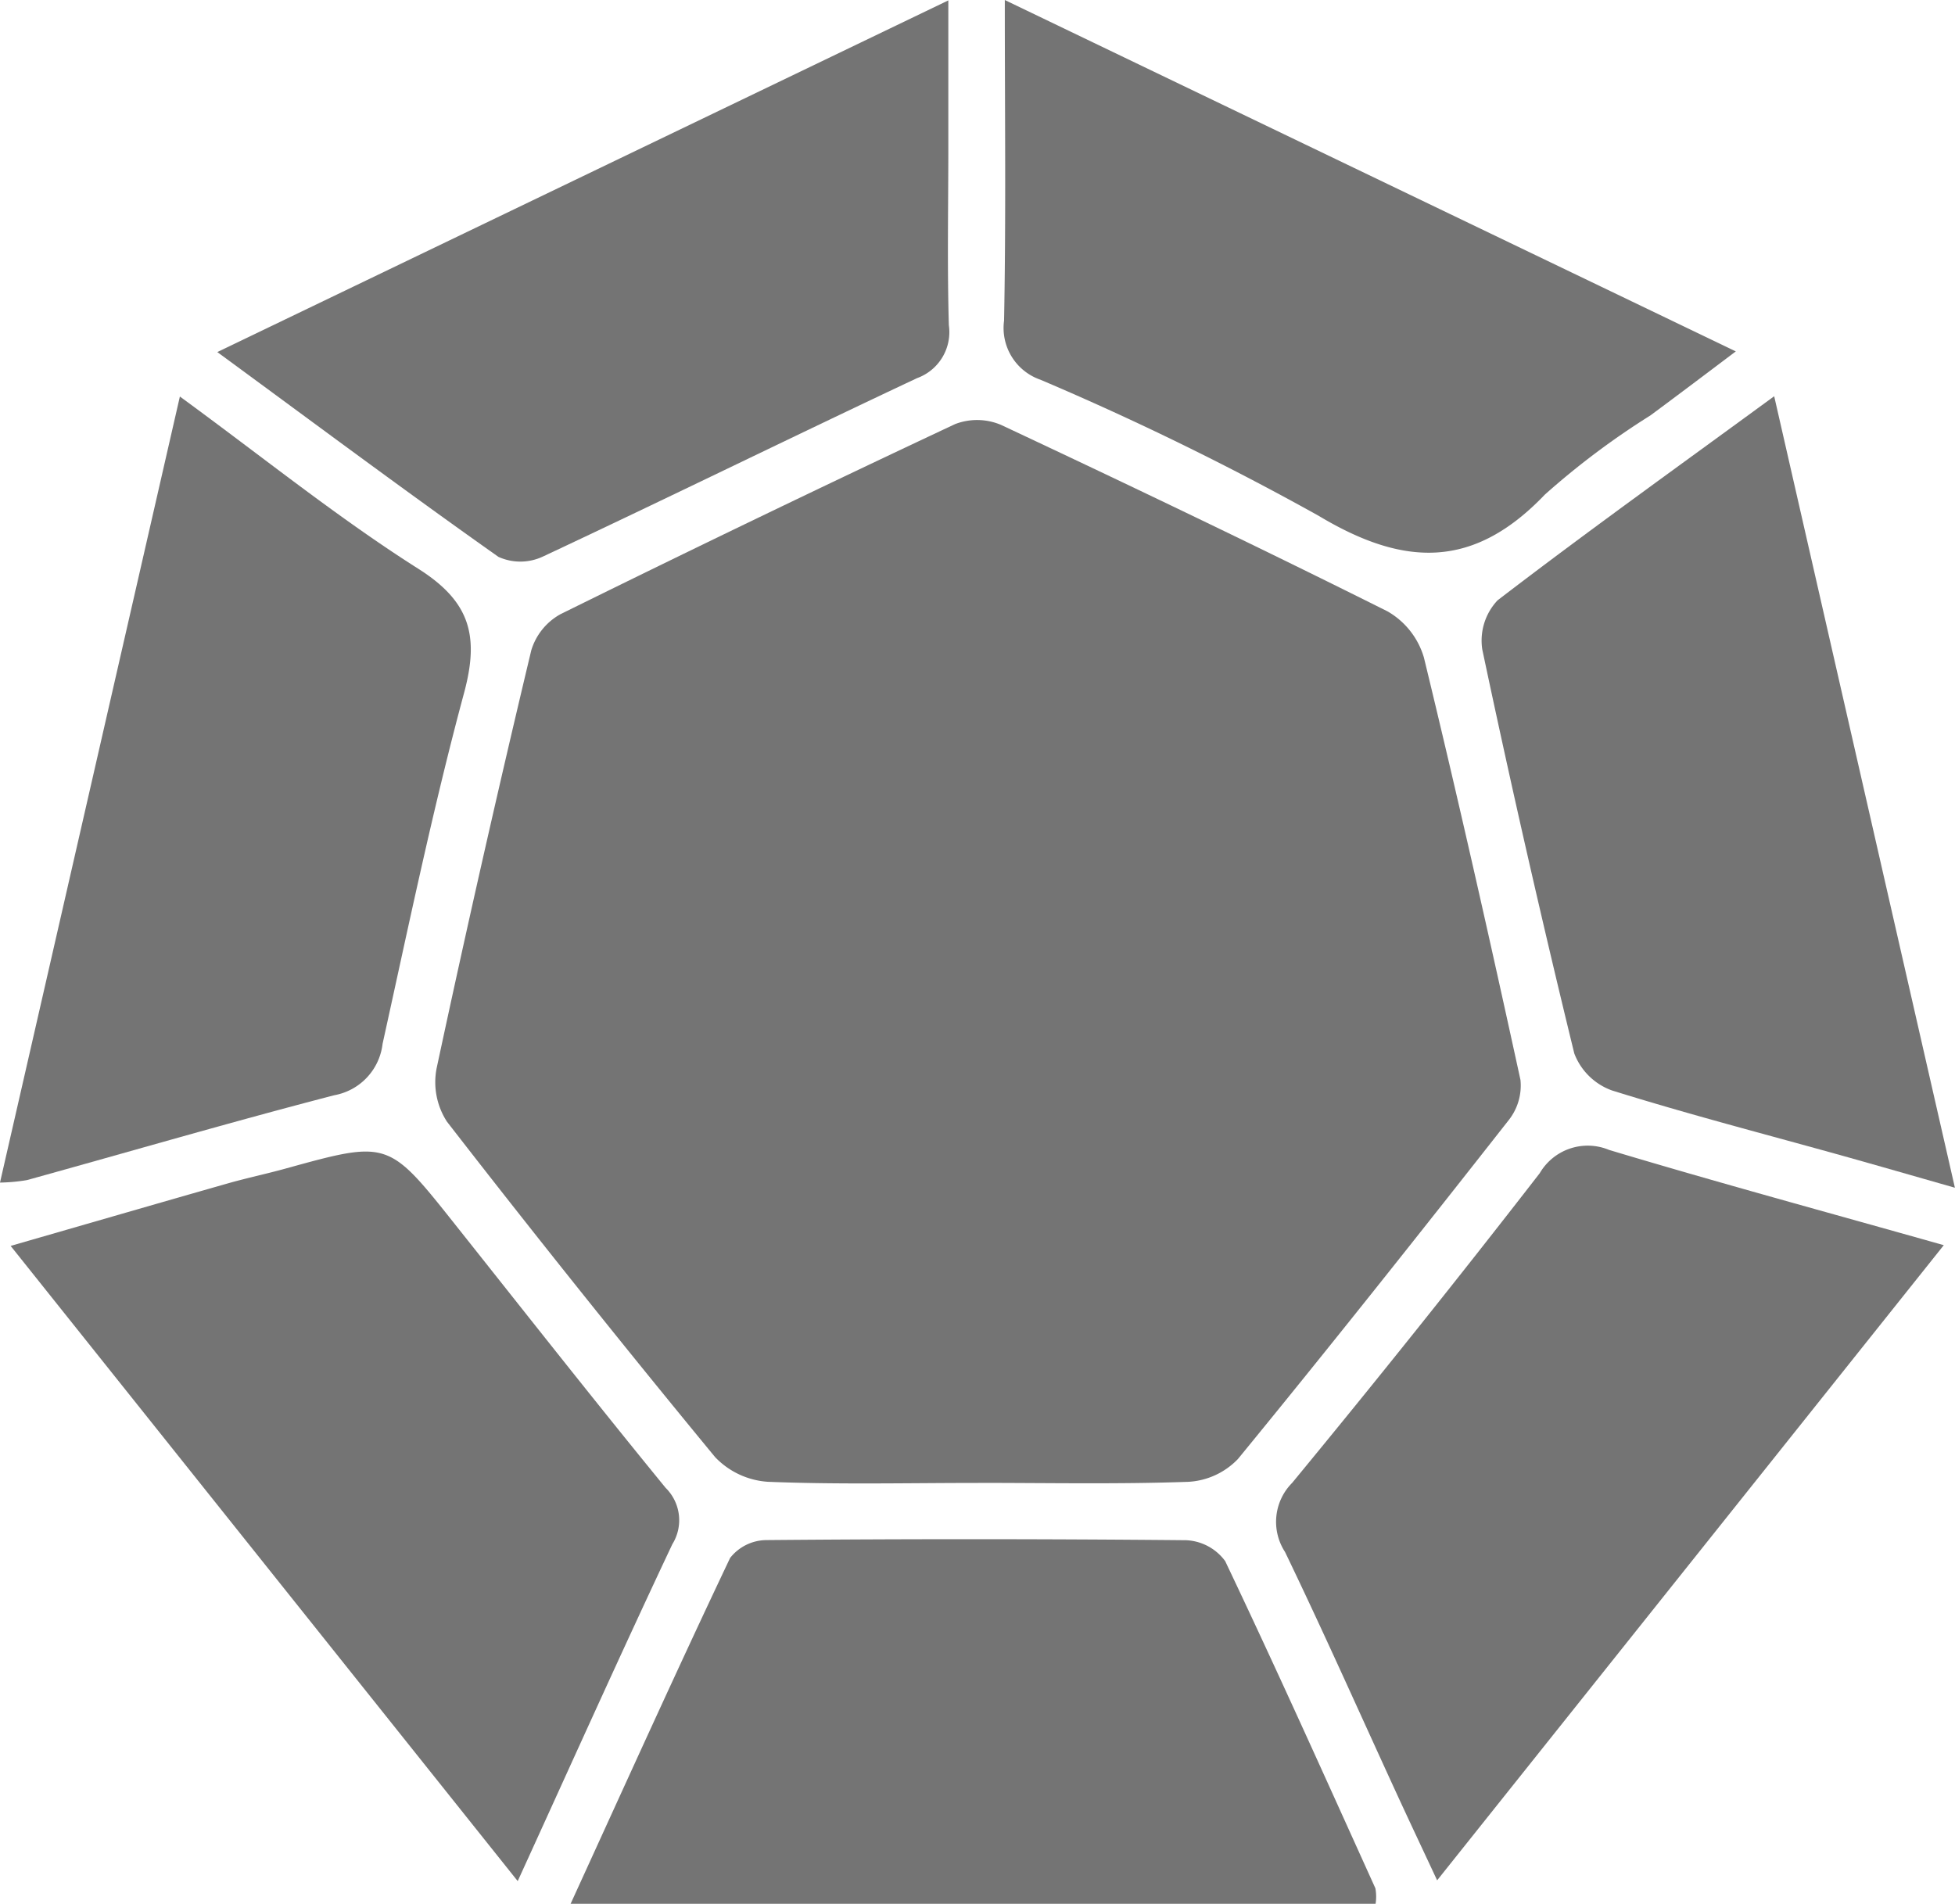
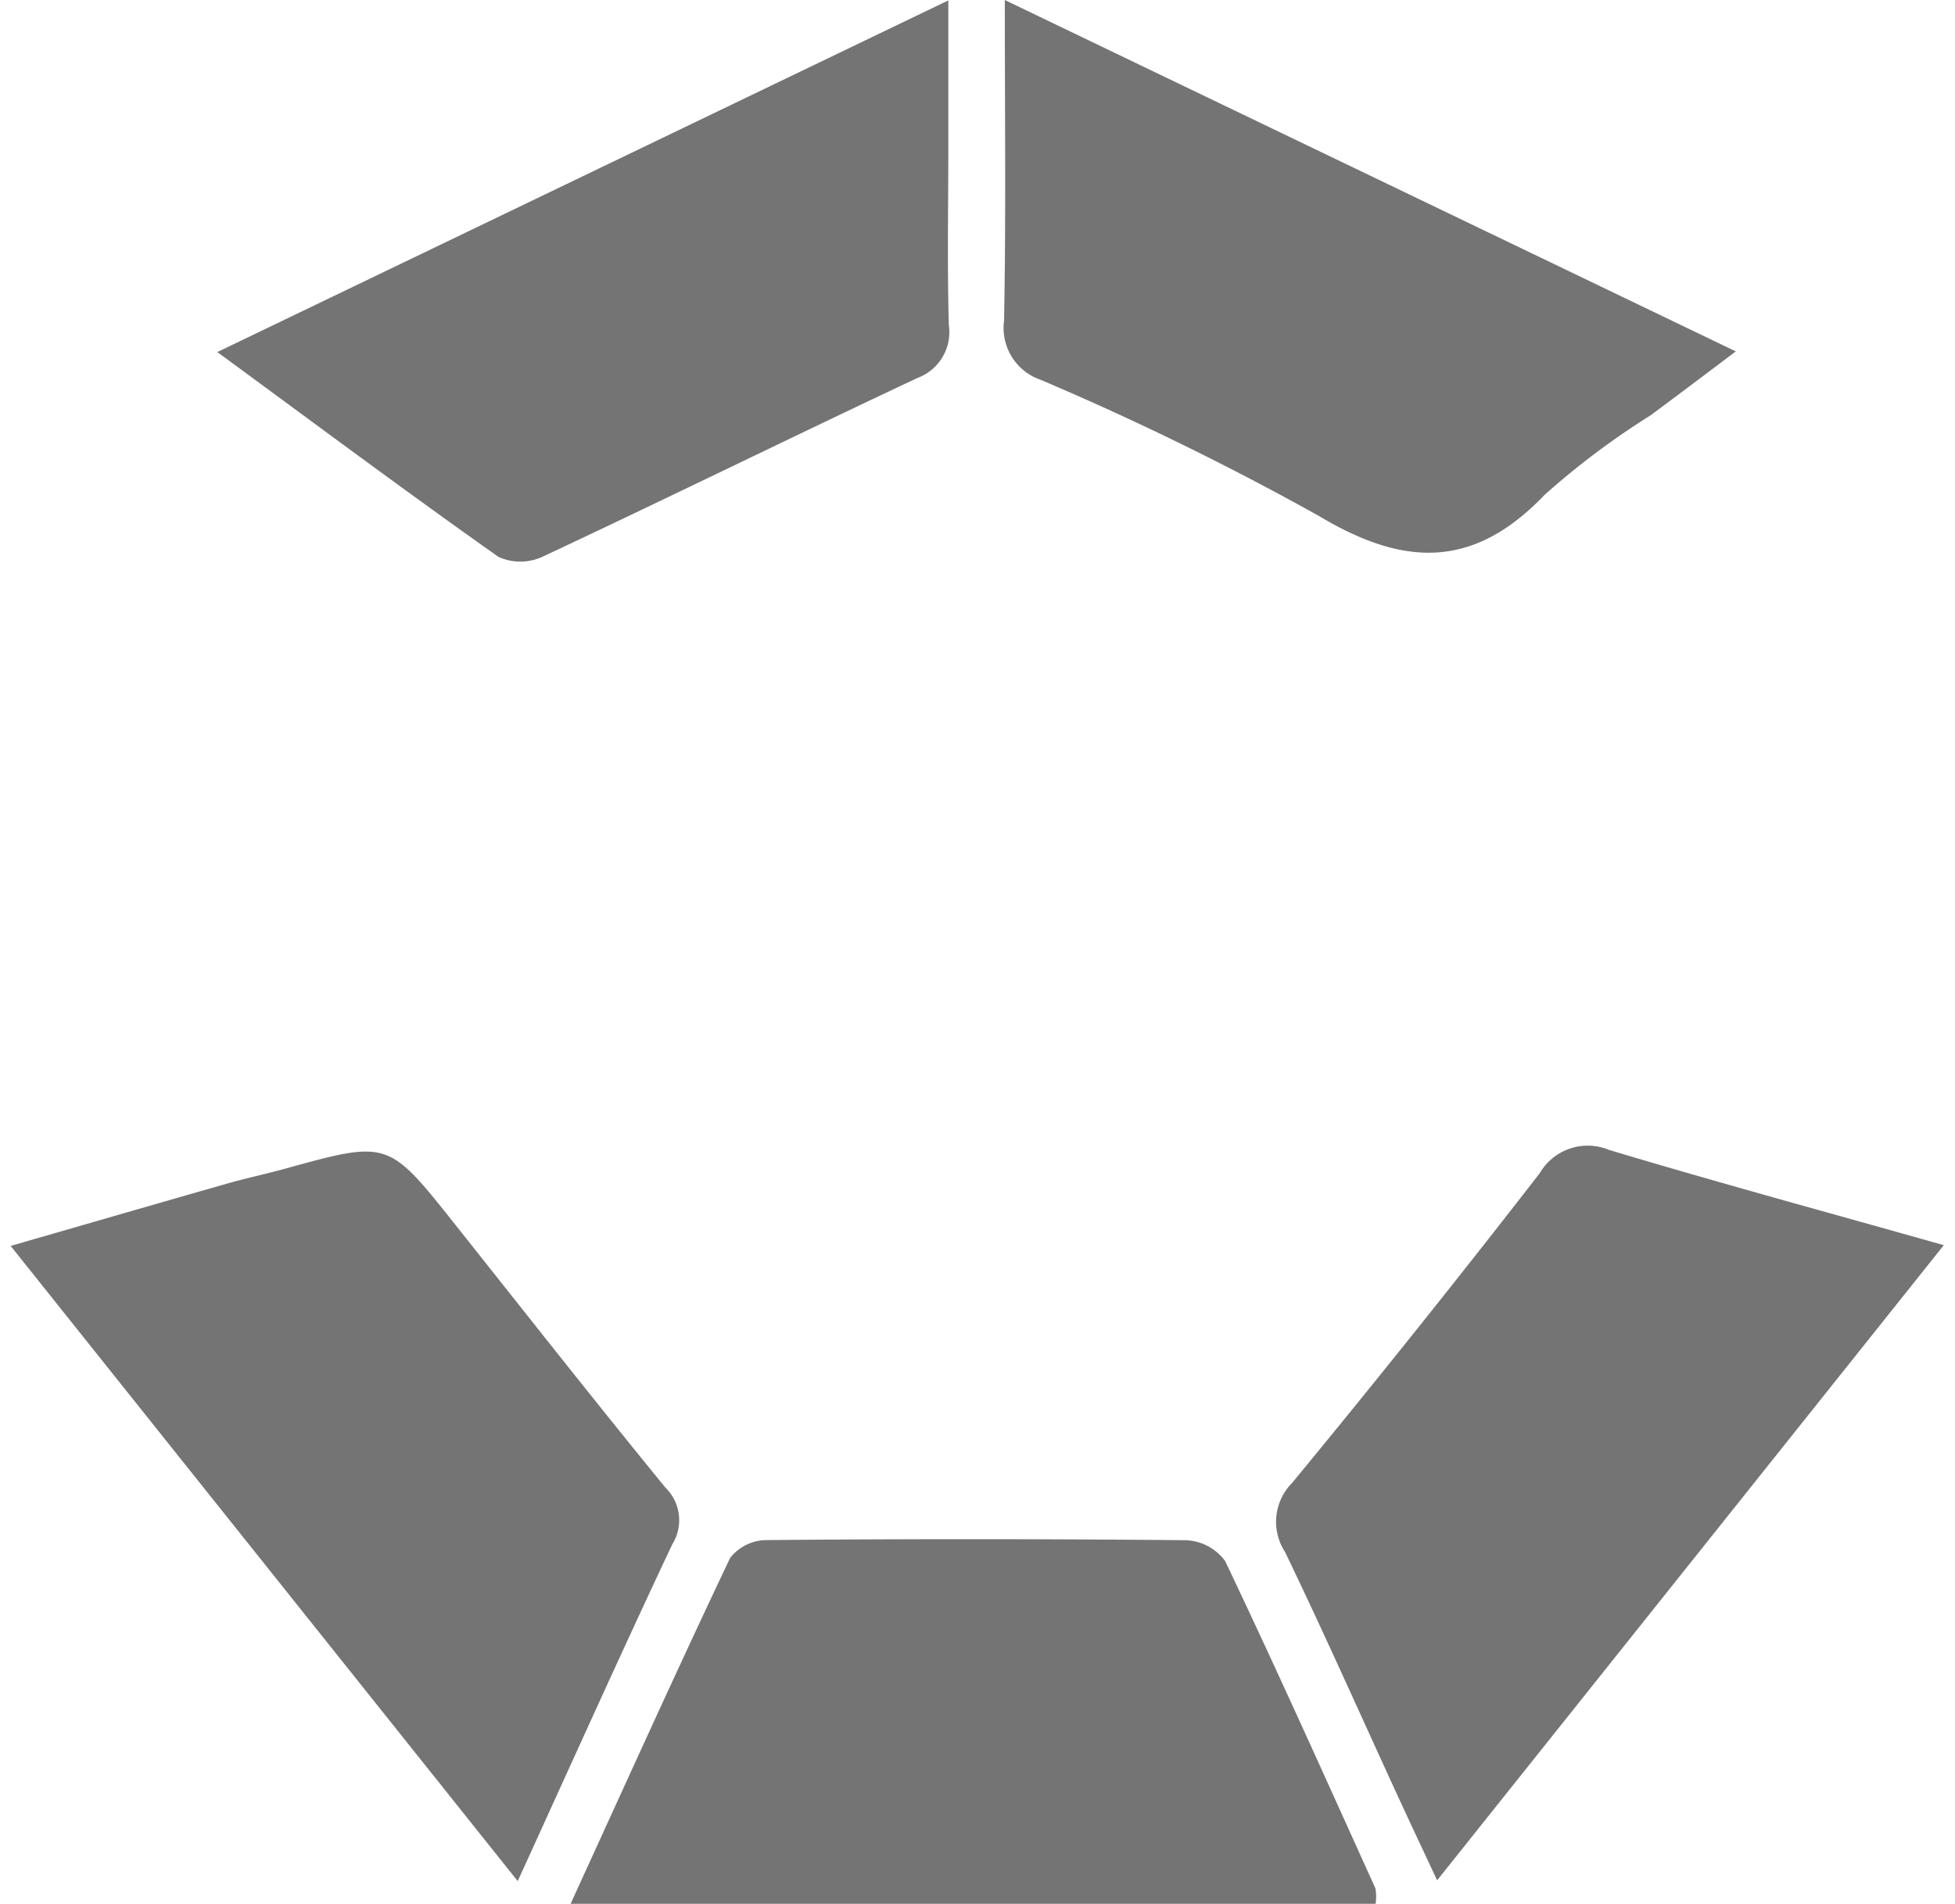
<svg xmlns="http://www.w3.org/2000/svg" id="Group_15" data-name="Group 15" width="78.775" height="76.719" viewBox="0 0 78.775 76.719">
-   <path id="Path_38" data-name="Path 38" d="M321.028,88.791c-2.823,0-5.65.068-8.469-.046a3.226,3.226,0,0,1-2.135-1q-5.5-6.677-10.8-13.512a2.926,2.926,0,0,1-.418-2.147q1.808-8.445,3.815-16.847a2.485,2.485,0,0,1,1.176-1.456q7.913-3.909,15.9-7.66a2.47,2.47,0,0,1,1.859.034c5.215,2.449,10.413,4.935,15.566,7.511a3.171,3.171,0,0,1,1.468,1.864c1.373,5.655,2.651,11.333,3.89,17.019a2.246,2.246,0,0,1-.471,1.616c-3.6,4.585-7.221,9.152-10.914,13.66a2.992,2.992,0,0,1-2,.919c-2.82.1-5.646.043-8.469.043" transform="translate(-281.614 -29.032)" fill="#747474" />
  <path id="Path_39" data-name="Path 39" d="M313.963,183.1c2.217-4.846,4.278-9.412,6.427-13.937a1.88,1.88,0,0,1,1.446-.72q8.462-.075,16.925.005a2.064,2.064,0,0,1,1.577.841c2.079,4.366,4.058,8.78,6.053,13.186a1.865,1.865,0,0,1,.008.625Z" transform="translate(-290.971 -106.381)" fill="#747474" />
  <path id="Path_40" data-name="Path 40" d="M418.058,129.385,397.643,154.98c-.6-1.285-1.1-2.343-1.59-3.406-1.508-3.278-2.972-6.576-4.539-9.826a2.225,2.225,0,0,1,.284-2.781q5.083-6.165,9.98-12.484a2.239,2.239,0,0,1,2.793-.937c4.368,1.312,8.771,2.507,13.485,3.838" transform="translate(-339.735 -79.207)" fill="#747474" />
  <path id="Path_41" data-name="Path 41" d="M273.129,155.394,252.7,129.8c3.068-.884,5.906-1.708,8.748-2.518.766-.218,1.547-.382,2.314-.594,4.153-1.147,4.15-1.148,6.829,2.225,2.823,3.553,5.627,7.121,8.5,10.636a1.831,1.831,0,0,1,.271,2.273c-2.085,4.419-4.085,8.878-6.229,13.572" transform="translate(-252.271 -79.593)" fill="#747474" />
-   <path id="Path_42" data-name="Path 42" d="M425.419,43.361,432.7,75.254c-1.712-.488-3.092-.887-4.475-1.274-3.12-.871-6.258-1.682-9.348-2.648a2.546,2.546,0,0,1-1.514-1.491q-1.98-8.109-3.707-16.279a2.367,2.367,0,0,1,.616-1.979c3.542-2.718,7.174-5.318,11.144-8.223" transform="translate(-353.929 -27.391)" fill="#747474" />
-   <path id="Path_43" data-name="Path 43" d="M251.536,75.059l7.248-31.674c3.382,2.472,6.385,4.9,9.622,6.95,2.086,1.325,2.444,2.71,1.829,4.995-1.258,4.668-2.24,9.412-3.283,14.137a2.385,2.385,0,0,1-1.945,2.074c-4.145,1.075-8.257,2.278-12.385,3.42a7.106,7.106,0,0,1-1.085.1" transform="translate(-251.536 -27.406)" fill="#747474" />
  <path id="Path_44" data-name="Path 44" d="M390.862,14.161c-1.326,1-2.378,1.793-3.439,2.579a31.661,31.661,0,0,0-4.254,3.191c-2.873,3.009-5.669,2.924-9.123.85a117.254,117.254,0,0,0-11.2-5.478,2.207,2.207,0,0,1-1.468-2.383c.08-4.161.03-8.324.03-12.919l29.458,14.161" transform="translate(-320.92 0)" fill="#747474" />
  <path id="Path_45" data-name="Path 45" d="M275.311,14.215,304.767.043V5.958c0,2.391-.047,4.783.021,7.172a1.971,1.971,0,0,1-1.279,2.134c-5.041,2.371-10.041,4.83-15.085,7.194a2.137,2.137,0,0,1-1.784.01c-3.7-2.612-7.328-5.318-11.329-8.254" transform="translate(-266.555 -0.027)" fill="#747474" />
</svg>